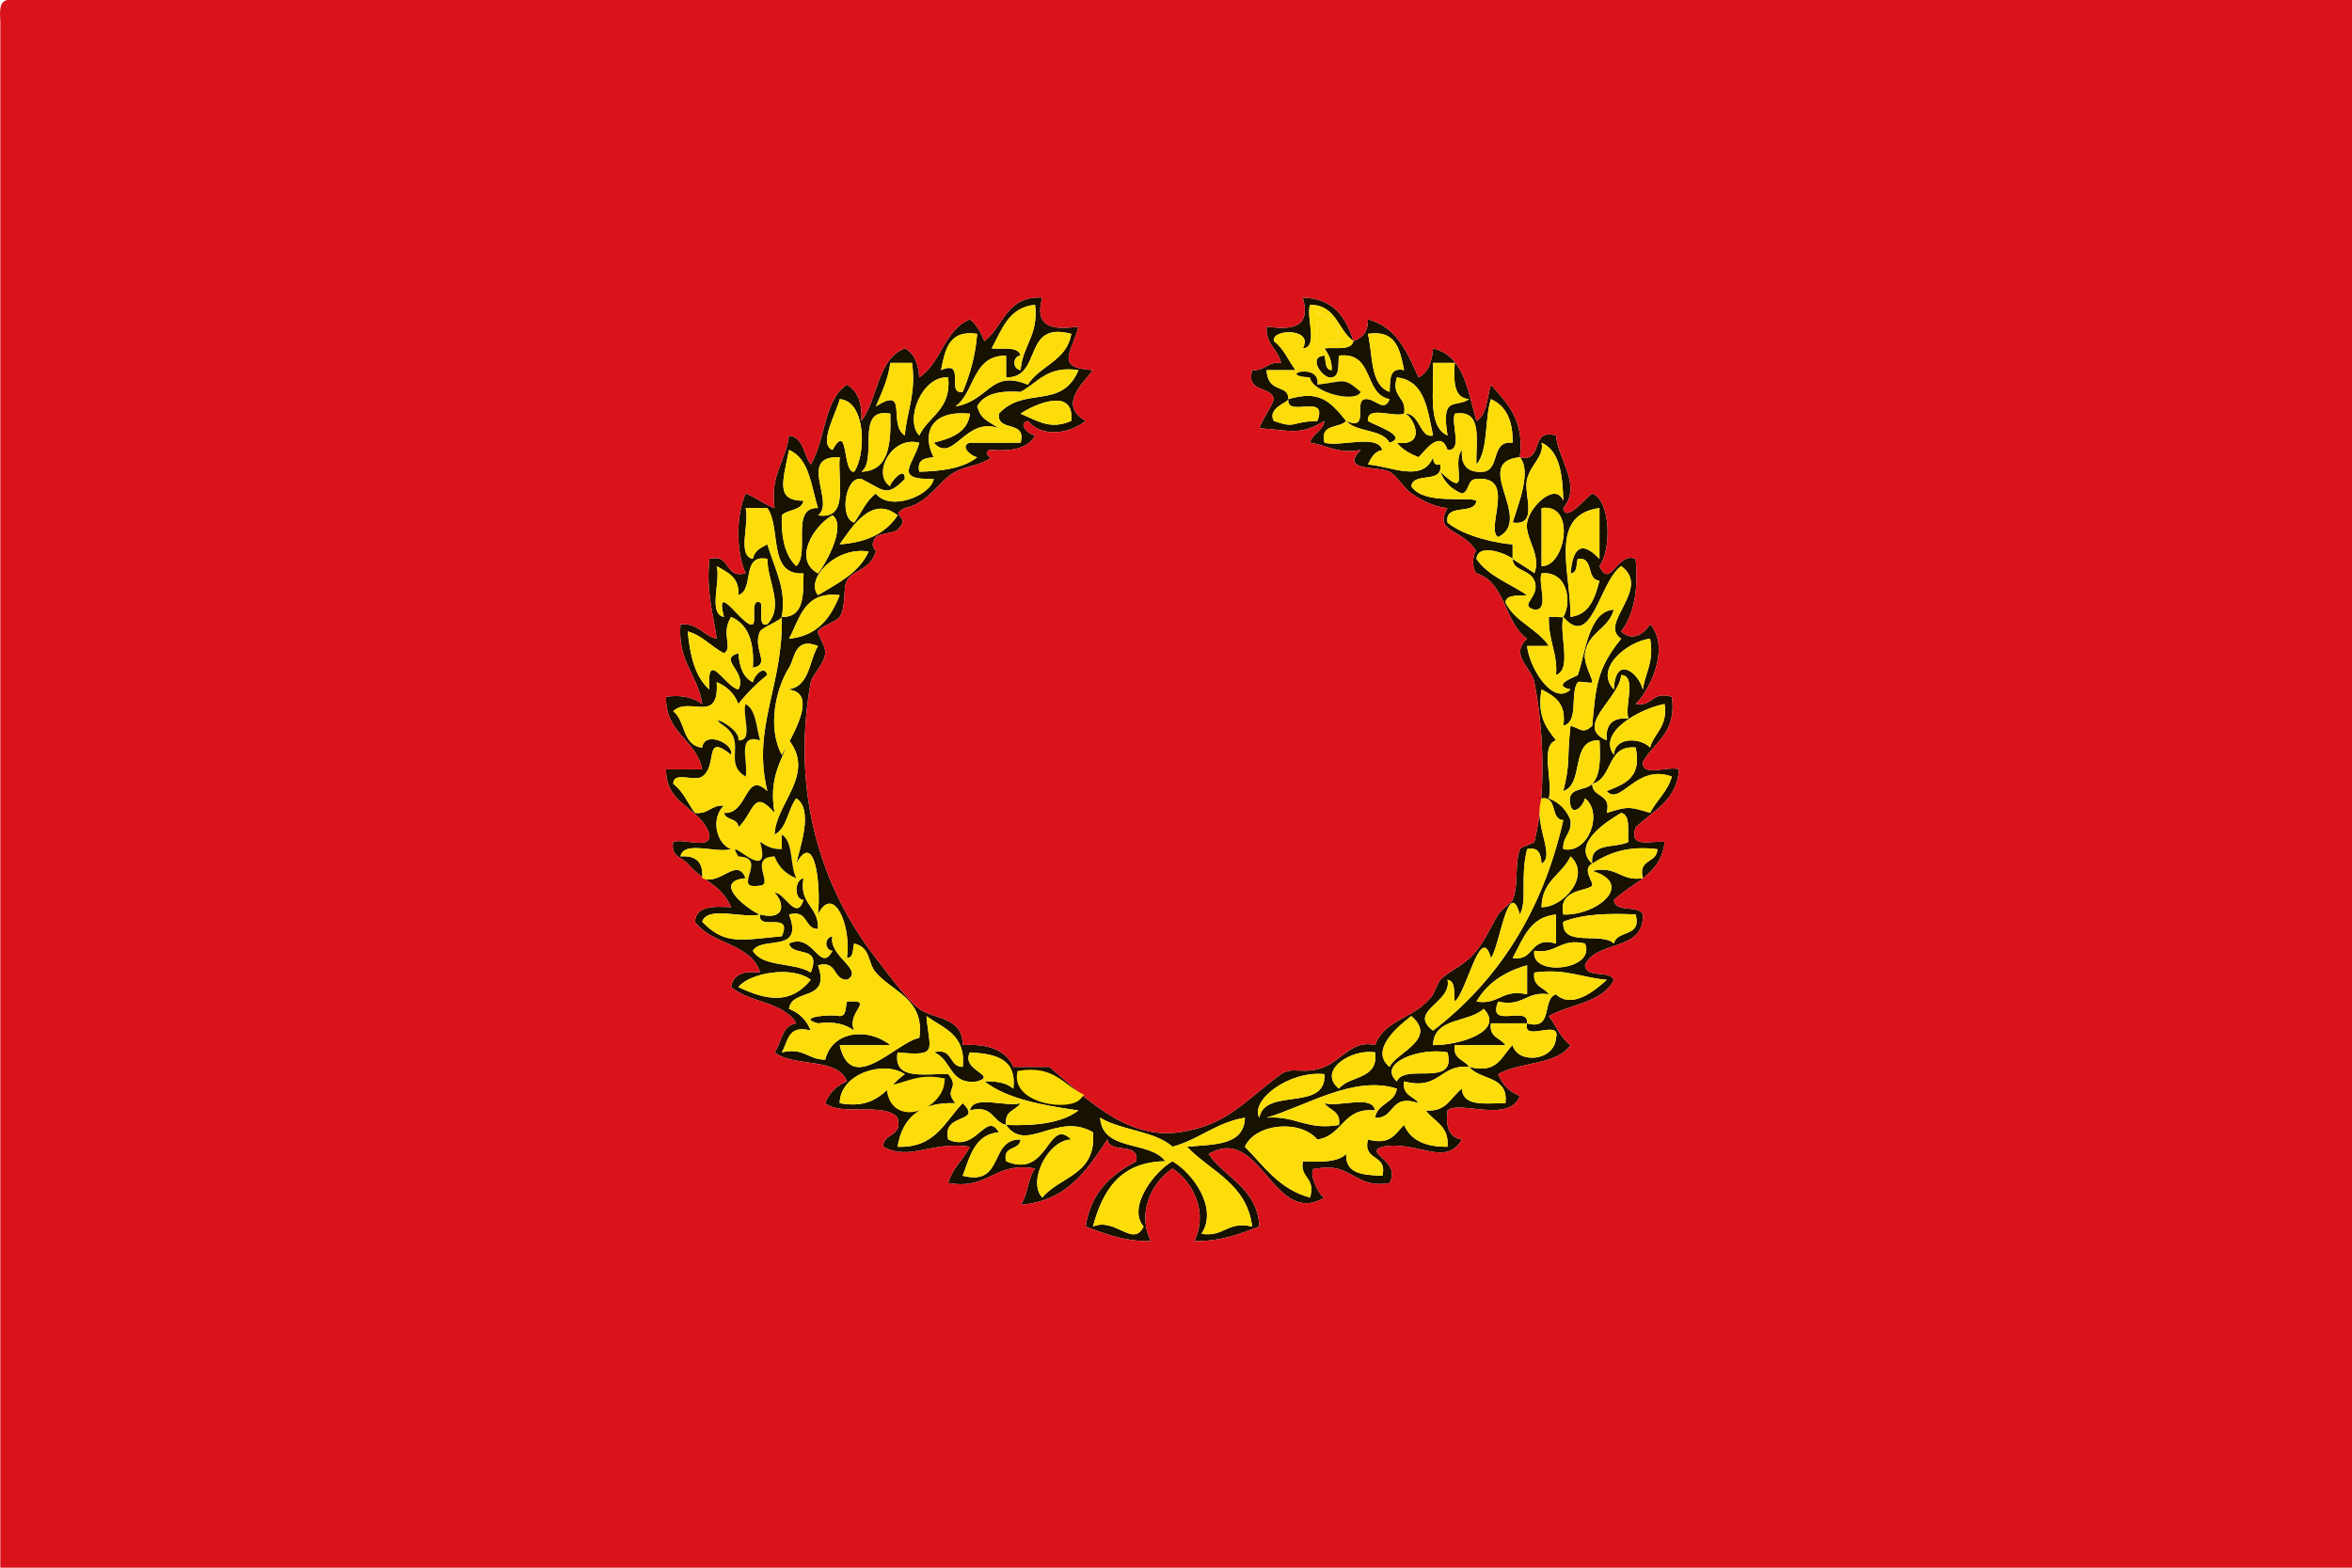
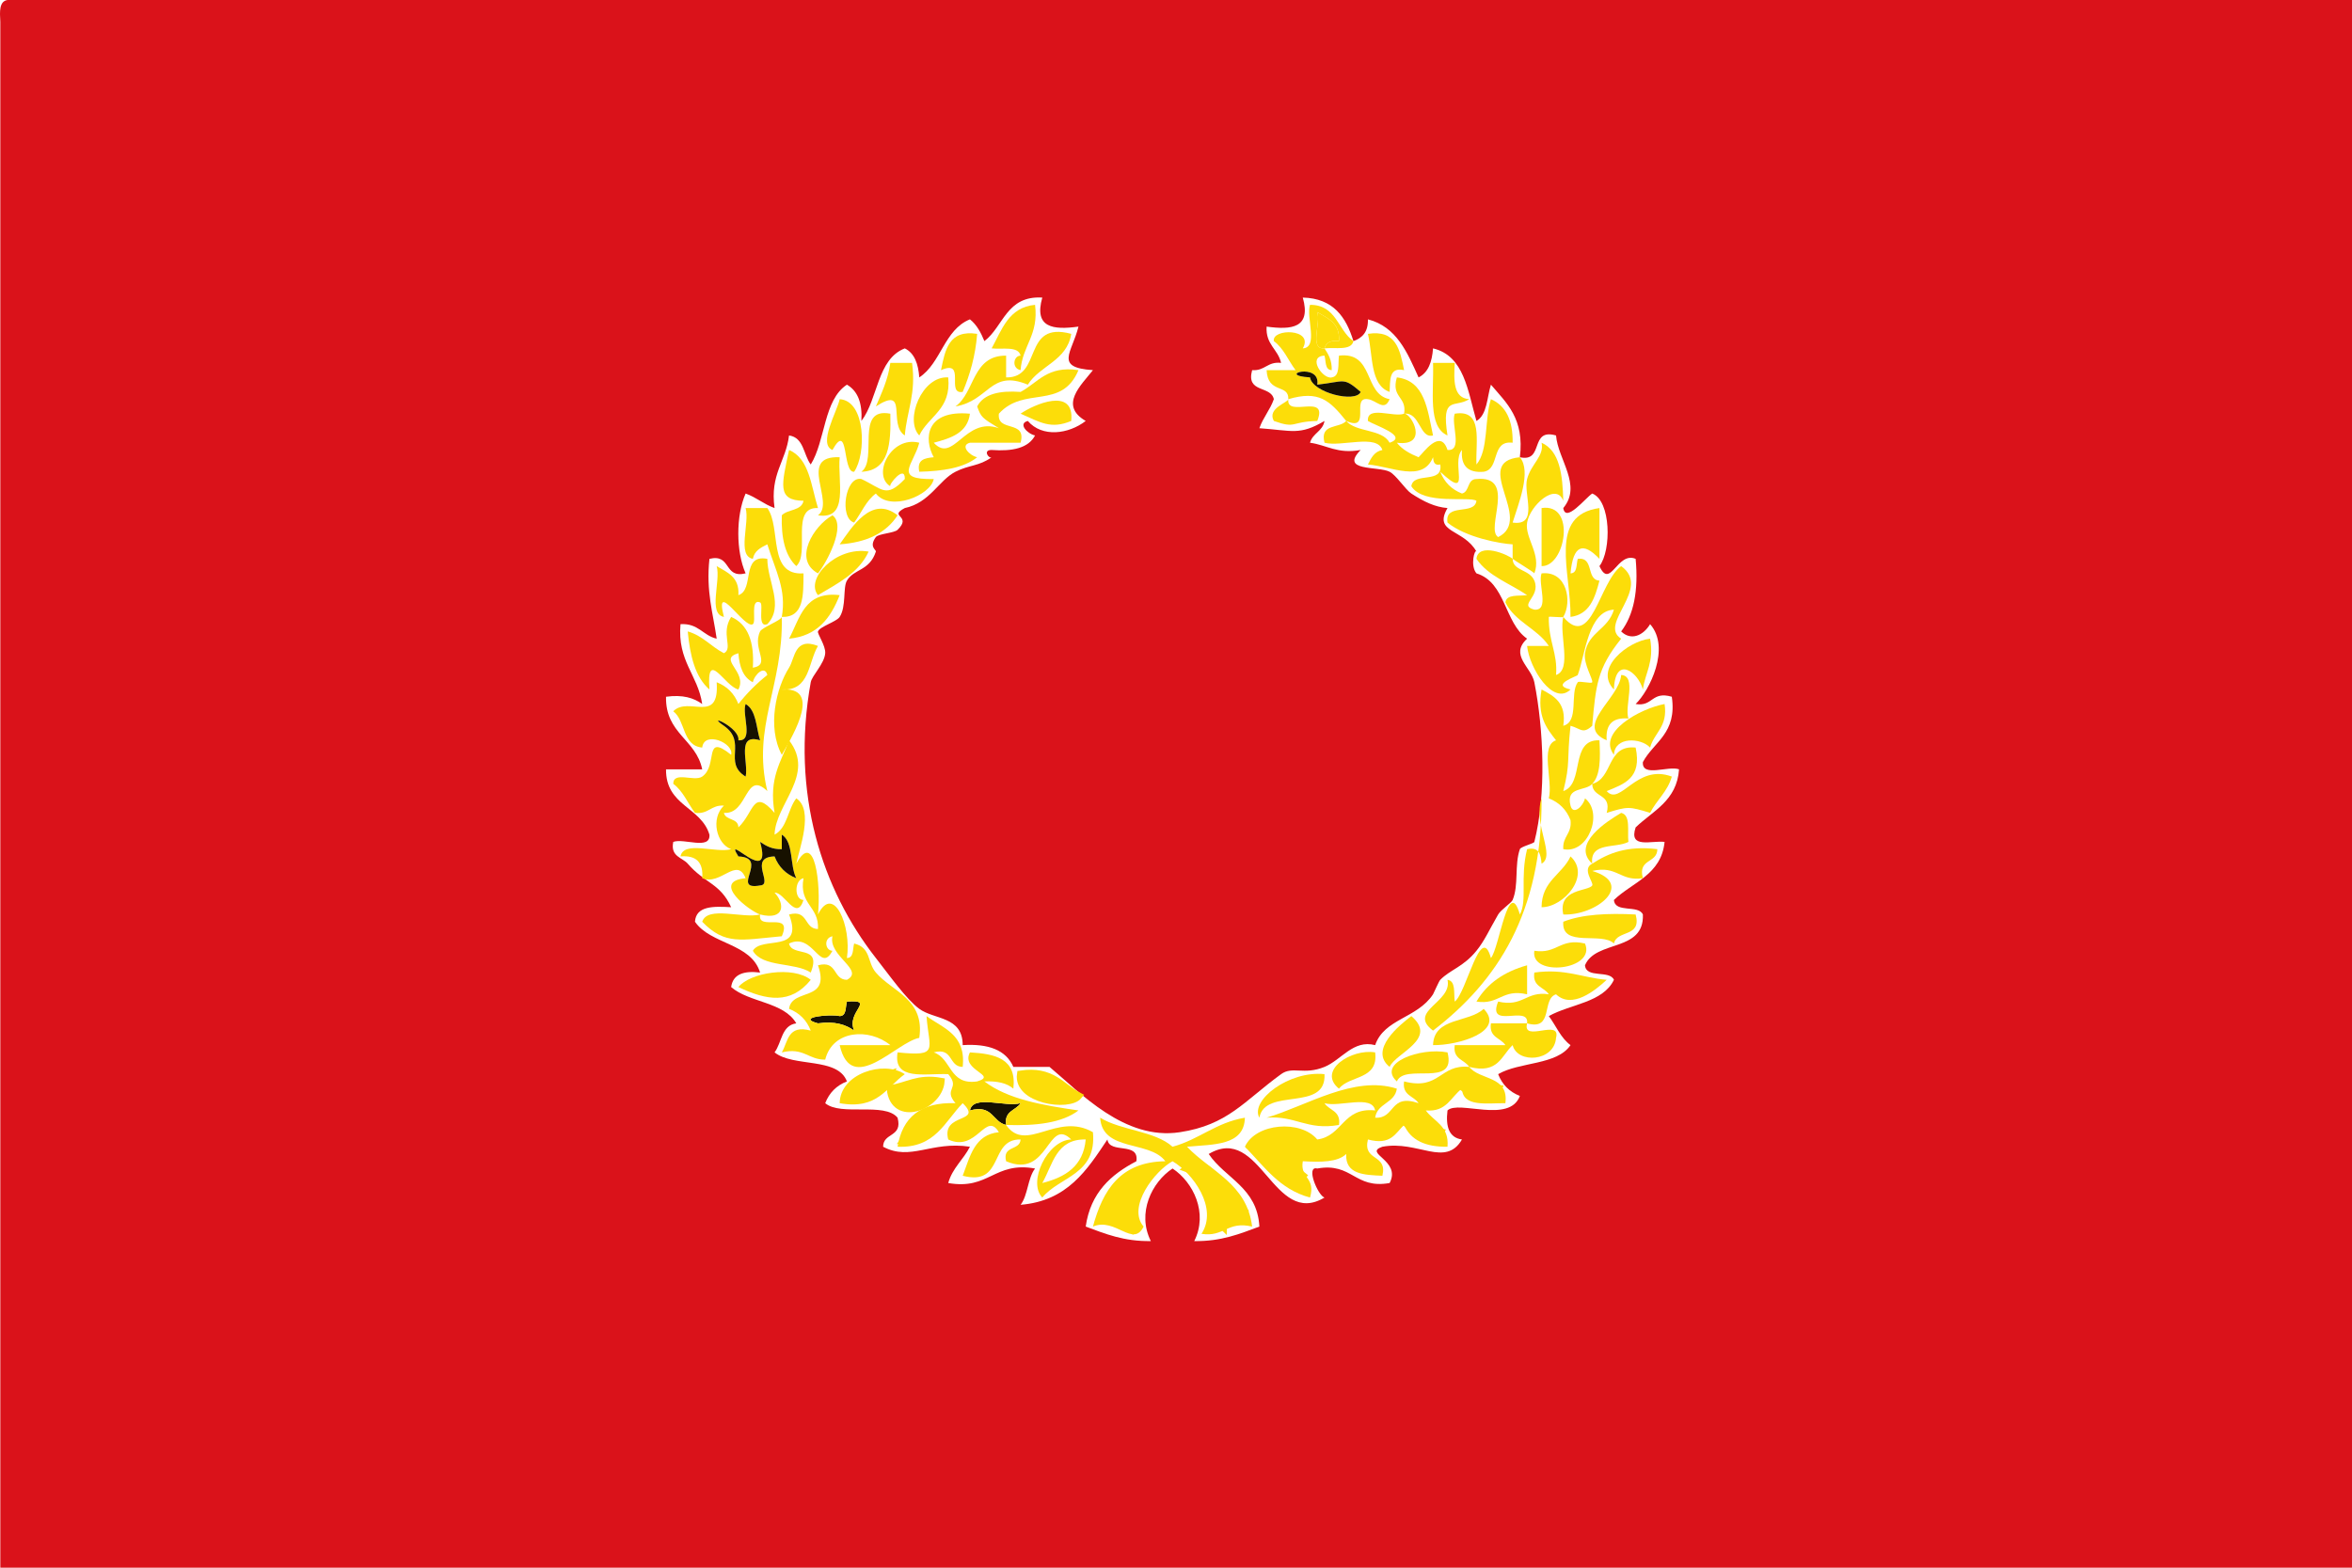
<svg xmlns="http://www.w3.org/2000/svg" xmlns:ns1="http://sodipodi.sourceforge.net/DTD/sodipodi-0.dtd" xmlns:ns2="http://www.inkscape.org/namespaces/inkscape" version="1.0" id="Layer_1" x="0px" y="0px" width="750" height="500" viewBox="0 0 325.044 216" enable-background="new 0 0 325.044 216" xml:space="preserve" ns1:version="0.32" ns2:version="0.46" ns1:docname="Flag_of_Constantí.svg" ns2:output_extension="org.inkscape.output.svg.inkscape">
  <defs id="defs134">
    <ns2:perspective ns1:type="inkscape:persp3d" ns2:vp_x="0 : 108 : 1" ns2:vp_y="0 : 1000 : 0" ns2:vp_z="325.04401 : 108 : 1" ns2:persp3d-origin="162.522 : 72 : 1" id="perspective138" />
  </defs>
  <ns1:namedview ns2:window-height="744" ns2:window-width="1280" ns2:pageshadow="2" ns2:pageopacity="0.0" guidetolerance="10.0" gridtolerance="10.0" objecttolerance="10.0" borderopacity="1.0" bordercolor="#666666" pagecolor="#ffffff" id="base" showgrid="false" ns2:zoom="1.088594" ns2:cx="324.38965" ns2:cy="232.87643" ns2:window-x="-4" ns2:window-y="-4" ns2:current-layer="Layer_1" />
  <path clip-rule="evenodd" d="M 185.044,46.803 C 183.881,46.64 183.265,47.025 183.044,47.807 C 180.875,47.975 182.591,44.248 182.044,42.791 C 183.508,43.663 185.214,44.292 185.044,46.803 z" id="path7" style="fill:#fcdd09;fill-rule:evenodd" />
  <path clip-rule="evenodd" d="M 117.044,138.097 C 121.129,137.794 116.875,139.486 118.044,142.11 C 116.883,141.268 115.363,140.786 113.044,141.106 C 109.868,140.265 114.819,139.783 116.044,140.103 C 117.017,140.076 116.82,138.875 117.044,138.097 z" id="path9" style="fill:#171100;fill-rule:evenodd" />
  <path clip-rule="evenodd" d="M 123.044,148.129 C 122.196,150.288 120.581,151.677 117.044,151.139 C 117.622,148.708 120.82,148.907 123.044,148.129 z" id="path11" style="fill:#fcdd09;fill-rule:evenodd;stroke:#fcdd09" />
  <path clip-rule="evenodd" d="M 201.044,149.132 C 201.89,146.77 205.431,149.967 207.044,150.135 C 205.649,153.049 202.108,149.851 201.044,149.132 z" id="path13" style="fill:#fcdd09;fill-rule:evenodd;stroke:#fcdd09" />
  <path clip-rule="evenodd" d="M 134.044,153.145 C 134.475,150.902 138.972,152.739 141.044,152.142 C 140.394,153.162 138.745,153.179 139.044,155.151 C 137.137,154.724 137.234,152.285 134.044,153.145 z" id="path15" style="fill:#171100;fill-rule:evenodd" />
  <path clip-rule="evenodd" d="M 131.044,153.145 C 129.977,155.419 128.011,156.791 125.044,157.158 C 126.49,155.264 127.278,152.711 131.044,153.145 z" id="path17" style="fill:#fcdd09;fill-rule:evenodd;stroke:#fcdd09" />
  <path clip-rule="evenodd" d="M 193.044,154.148 C 195.127,150.85 197.262,155.842 199.044,156.155 C 197.538,158.875 194.729,154.558 193.044,154.148 z" id="path19" style="fill:#fcdd09;fill-rule:evenodd;stroke:#fcdd09" />
-   <path clip-rule="evenodd" d="M 150.044,157.158 C 149.716,160.842 147.243,162.373 144.044,163.177 C 145.501,160.627 145.947,157.061 150.044,157.158 z" id="path21" style="fill:#fcdd09;fill-rule:evenodd;stroke:#fcdd09" />
  <path clip-rule="evenodd" d="M 173.044,158.161 C 176.025,154.913 178.3,160.857 180.044,162.174 C 177.289,165.196 175.162,159.103 173.044,158.161 z" id="path23" style="fill:#fcdd09;fill-rule:evenodd;stroke:#fcdd09" />
  <path clip-rule="evenodd" d="M 164.044,161.171 C 167.058,158.867 169.724,165.467 172.044,167.19 C 171.817,168.635 169.06,167.54 169.044,169.197 C 166.839,167.062 167.232,162.319 164.044,161.171 z" id="path25" style="fill:#fcdd09;fill-rule:evenodd;stroke:#fcdd09" />
  <path clip-rule="evenodd" d="M 159.044,161.171 C 158.192,163.995 155.814,165.287 156.044,169.197 C 155.154,168.418 153.786,168.118 152.044,168.193 C 153.665,165.138 155.123,161.919 159.044,161.171 z" id="path27" style="fill:#fcdd09;fill-rule:evenodd;stroke:#fcdd09" />
-   <path clip-rule="evenodd" d="M 144.044,40.784 C 142.857,44.985 145.566,45.277 149.044,44.797 C 148.141,48.447 145.662,50.453 151.044,50.816 C 149.404,52.898 146.325,55.676 150.044,57.839 C 147.664,59.675 144.019,60.149 142.044,57.839 C 140.643,58.194 141.958,59.606 143.044,59.845 C 142.124,61.598 139.918,62.059 137.044,61.852 C 135.759,61.833 136.676,63.12 137.044,62.855 C 135.279,64.125 133.952,63.888 132.044,64.861 C 129.735,66.039 128.509,69.148 125.044,69.878 C 122.682,71.111 126.119,70.865 124.044,72.887 C 123.575,73.345 121.391,73.419 121.044,73.89 C 120.042,75.254 121.125,75.65 121.044,75.897 C 120.164,78.594 118.023,78.258 117.044,79.91 C 116.47,80.878 116.976,83.487 116.044,84.926 C 115.613,85.591 113.284,86.267 113.044,86.932 C 112.927,87.254 114.12,88.899 114.044,89.942 C 113.939,91.393 112.21,93.034 112.044,93.955 C 109.27,109.359 113.59,122.555 121.044,132.077 C 122.962,134.528 125.253,137.781 127.044,139.1 C 129.098,140.614 133.044,140.109 133.044,144.116 C 136.602,143.89 139.036,144.793 140.044,147.126 C 141.711,147.126 143.377,147.126 145.044,147.126 C 149.294,150.675 155.381,157.319 163.044,156.155 C 169.696,155.142 171.865,151.904 177.044,148.129 C 178.631,146.972 180.173,148.298 183.044,147.126 C 185.397,146.165 186.995,143.33 190.044,144.116 C 191.315,140.435 195.826,140.447 198.044,137.093 C 198.131,136.962 198.854,135.281 199.044,135.087 C 200.433,133.674 202.218,133.319 204.044,131.074 C 205.152,129.712 205.782,128.244 207.044,126.058 C 207.427,125.396 208.87,124.467 209.044,124.052 C 209.911,121.983 209.278,119.242 210.044,117.029 C 210.165,116.68 211.987,116.251 212.044,116.026 C 213.709,109.463 213.343,100.53 212.044,93.955 C 211.631,91.863 208.569,90.214 211.044,87.936 C 207.887,85.753 208.124,80.164 204.044,78.907 C 203.141,77.818 203.811,75.48 204.044,75.897 C 202.265,72.716 198.023,73.366 200.044,69.878 C 198.329,69.747 196.797,69.013 195.044,67.871 C 194.247,67.352 192.942,65.314 192.044,64.861 C 190.444,64.056 185.087,64.853 188.044,61.852 C 184.798,62.434 183.392,61.169 181.044,60.849 C 181.398,59.531 182.805,59.27 183.044,57.839 C 179.595,59.872 178.615,59.165 174.044,58.842 C 174.565,57.358 175.523,56.313 176.044,54.829 C 175.638,52.896 172.167,54.037 173.044,50.816 C 174.838,50.944 175.153,49.588 177.044,49.813 C 176.615,47.903 174.89,47.293 175.044,44.797 C 178.523,45.277 181.231,44.985 180.044,40.784 C 184.273,40.888 186.019,43.485 187.044,46.803 C 188.274,46.365 189.098,45.519 189.044,43.794 C 193.023,44.818 194.483,48.369 196.044,51.82 C 197.386,51.159 197.906,49.675 198.044,47.807 C 202.356,48.831 202.843,53.694 204.044,57.839 C 205.53,56.989 205.491,54.609 206.044,52.823 C 208.19,55.352 210.704,57.511 210.044,62.855 C 213.461,63.607 211.315,58.779 215.044,59.845 C 215.309,63.187 218.674,66.737 216.044,69.878 C 216.363,72.008 219.139,68.445 220.044,67.871 C 222.649,68.864 222.718,75.722 221.044,77.903 C 222.544,81.219 223.489,75.819 226.044,76.9 C 226.457,81.327 225.773,84.654 224.044,86.932 C 225.376,88.238 227.063,87.549 228.044,85.929 C 230.922,89.209 227.942,95.147 226.044,96.965 C 228.453,97.375 228.218,95.133 231.044,95.961 C 231.781,101.049 228.565,102.168 227.044,104.99 C 226.875,107.165 230.591,105.445 232.044,105.994 C 231.735,110.366 228.423,111.724 226.044,114.019 C 225.036,117.037 228.272,115.797 230.044,116.026 C 229.593,120.589 225.593,121.593 223.044,124.052 C 223.194,125.908 226.431,124.667 227.044,126.058 C 227.254,131.285 220.517,129.542 219.044,133.081 C 219.194,134.937 222.431,133.696 223.044,135.087 C 221.529,138.249 217.042,138.429 214.044,140.103 C 215.046,141.439 215.692,143.132 217.044,144.116 C 215.161,146.909 209.99,146.403 207.044,148.129 C 207.604,149.574 208.604,150.577 210.044,151.139 C 208.617,155.004 201.565,151.678 200.044,153.145 C 199.765,155.431 200.285,156.916 202.044,157.158 C 199.757,161.074 195.959,157.239 191.044,158.161 C 188.325,159.078 193.708,160.026 192.044,163.177 C 187.181,164.043 186.907,160.305 182.044,161.171 C 180.388,160.741 182.133,164.912 183.044,165.184 C 175.958,169.426 174.205,154.903 167.044,159.164 C 169.332,162.553 173.758,163.798 174.044,169.197 C 171.369,170.191 168.771,171.264 165.044,171.203 C 166.991,167.321 164.921,163.068 162.044,161.171 C 159.167,163.068 157.097,167.321 159.044,171.203 C 155.317,171.264 152.719,170.191 150.044,169.197 C 150.71,164.514 153.537,161.999 157.044,160.168 C 157.472,157.397 153.316,159.227 153.044,157.158 C 150.236,161.363 147.519,165.66 141.044,166.187 C 142.064,164.87 142.024,162.488 143.044,161.171 C 137.381,160.172 136.707,164.176 131.044,163.177 C 131.63,161.09 133.146,159.935 134.044,158.161 C 128.67,157.341 125.851,160.195 122.044,158.161 C 122.057,156.168 124.773,156.886 124.044,154.148 C 122.232,151.953 116.214,153.978 114.044,152.142 C 114.604,150.697 115.604,149.694 117.044,149.132 C 115.763,145.735 109.629,147.207 107.044,145.119 C 108.048,143.786 107.99,141.386 110.044,141.106 C 108.344,138.13 103.55,138.258 101.044,136.09 C 101.285,134.326 102.765,133.804 105.044,134.084 C 103.791,129.991 98.22,130.228 96.044,127.061 C 96.191,124.867 98.564,124.907 101.044,125.055 C 99.537,121.732 97.396,121.765 95.044,119.035 C 94.302,118.175 92.621,118.072 93.044,116.026 C 94.497,115.477 98.212,117.199 98.044,115.023 C 96.886,111.168 91.993,111.061 92.044,105.994 C 93.711,105.994 95.377,105.994 97.044,105.994 C 96.196,101.828 91.943,101.079 92.044,95.961 C 94.363,95.641 95.883,96.123 97.044,96.965 C 96.433,92.896 93.595,91.062 94.044,85.929 C 96.532,85.775 97.14,87.505 99.044,87.936 C 98.551,84.417 97.553,81.406 98.044,76.9 C 101.122,76.153 99.966,79.654 103.044,78.907 C 101.697,75.878 101.697,70.9 103.044,67.871 C 104.523,68.394 105.565,69.355 107.044,69.878 C 106.38,65.199 108.62,63.433 109.044,59.845 C 111.098,60.125 111.04,62.525 112.044,63.858 C 114.088,60.559 113.813,54.932 117.044,52.823 C 118.527,53.676 119.194,55.348 119.044,57.839 C 121.361,54.812 121.194,49.294 125.044,47.807 C 126.386,48.467 126.906,49.952 127.044,51.82 C 130.067,49.836 130.476,45.23 134.044,43.794 C 134.978,44.529 135.559,45.618 136.044,46.803 C 138.693,44.779 139.084,40.49 144.044,40.784 z M 139.044,51.82 C 139.044,50.816 139.044,49.813 139.044,48.81 C 134.339,48.772 134.763,53.878 132.044,55.832 C 136.717,55.052 136.861,50.666 142.044,52.823 C 143.713,50.149 147.449,49.551 148.044,45.8 C 141.202,43.952 144.144,51.92 139.044,51.82 z M 137.044,47.807 C 138.54,47.977 140.734,47.449 141.044,48.81 C 140.035,48.822 139.786,50.569 141.044,50.816 C 141.297,47.391 143.572,45.996 143.044,41.787 C 139.386,42.13 138.468,45.222 137.044,47.807 z M 130.044,50.816 C 133.599,49.256 130.648,54.223 133.044,53.826 C 134.03,51.471 134.798,48.897 135.044,45.8 C 131.103,45.19 130.615,48.044 130.044,50.816 z M 141.044,53.826 C 138.17,53.618 135.964,54.08 135.044,55.832 C 135.589,57.32 135.662,57.393 138.044,58.842 C 133.331,57.181 131.773,63.843 129.044,60.849 C 131.419,60.222 133.699,59.499 134.044,56.836 C 127.909,56.268 127.641,60.332 129.044,62.855 C 127.824,62.968 126.676,63.155 127.044,64.861 C 130.293,64.777 133.195,64.344 135.044,62.855 C 133.958,62.615 132.643,61.204 134.044,60.849 C 136.377,60.849 138.711,60.849 141.044,60.849 C 141.924,57.625 137.748,59.474 138.044,56.836 C 141.54,52.962 146.703,56.375 149.044,50.816 C 144.726,50.163 143.438,52.55 141.044,53.826 z M 127.044,59.845 C 128.336,57.129 131.489,56.279 131.044,51.82 C 127.408,51.566 124.98,57.708 127.044,59.845 z M 121.044,55.832 C 125.649,52.869 122.639,58.294 125.044,59.845 C 125.325,56.448 126.635,54.084 126.044,49.813 C 125.044,49.813 124.044,49.813 123.044,49.813 C 122.715,52.158 121.842,53.957 121.044,55.832 z M 123.044,66.868 C 122.744,66.688 125.099,63.77 125.044,65.865 C 122.43,68.587 121.979,67.236 119.044,65.865 C 116.793,65.394 115.96,71.309 118.044,71.884 C 119.045,70.548 119.692,68.856 121.044,67.871 C 122.994,70.406 128.599,68.16 129.044,65.865 C 123.307,65.977 126.26,63.901 127.044,60.849 C 123.1,59.834 120.481,65.34 123.044,66.868 z M 119.044,64.861 C 122.906,64.723 123.14,60.945 123.044,56.836 C 118.084,55.874 121.365,63.177 119.044,64.861 z M 115.044,61.852 C 117.336,57.742 116.377,65.051 118.044,64.861 C 119.728,62.44 119.674,55.057 116.044,54.829 C 115.677,56.563 113.021,61.031 115.044,61.852 z M 116.044,74.894 C 119.79,74.639 122.474,73.319 124.044,70.881 C 120.448,68.006 117.65,72.635 116.044,74.894 z M 113.044,81.916 C 115.757,80.29 118.679,78.874 120.044,75.897 C 115.557,75.117 111.214,79.687 113.044,81.916 z M 113.044,78.907 C 114.266,77.39 117.005,72.269 115.044,70.881 C 112.472,72.308 109.53,77.003 113.044,78.907 z M 113.044,70.881 C 117.379,71.551 115.736,66.225 116.044,62.855 C 110.112,62.601 115.499,69.144 113.044,70.881 z M 111.044,68.874 C 110.783,70.285 108.851,70.018 108.044,70.881 C 107.944,73.991 108.497,76.446 110.044,77.903 C 111.978,76.166 109.186,69.686 113.044,69.878 C 112.086,66.826 111.865,63.035 109.044,61.852 C 108.044,66.632 107.328,68.825 111.044,68.874 z M 104.044,76.9 C 104.255,75.774 105.154,75.338 106.044,74.894 C 107.228,78.684 108.7,81.118 108.044,84.926 C 107.96,85.416 105.309,86.374 105.044,86.932 C 103.887,89.37 106.641,91.498 104.044,91.948 C 104.269,88.379 103.37,85.937 101.044,84.926 C 99.55,87.266 101.381,89.249 100.044,89.942 C 98.276,89.041 97.125,87.52 95.044,86.932 C 95.361,90.293 96.074,93.257 98.044,94.958 C 97.611,89.135 100.157,94.54 102.044,94.958 C 103.345,92.467 99.11,90.795 102.044,89.942 C 102.182,91.81 102.702,93.295 104.044,93.955 C 104.283,92.865 105.69,91.546 106.044,92.952 C 104.554,94.132 103.221,95.47 102.044,96.965 C 101.484,95.52 100.484,94.517 99.044,93.955 C 99.449,99.855 95.151,95.818 93.044,97.968 C 94.762,99.254 94.283,102.744 97.044,102.984 C 97.316,100.62 101.472,102.371 101.044,103.987 C 97.162,100.861 99.282,105.442 97.044,106.997 C 95.953,107.754 93.047,106.194 93.044,108 C 94.396,108.985 95.043,110.677 96.044,112.013 C 97.935,112.239 98.25,110.882 100.044,111.01 C 98.179,112.787 99.012,116.298 101.044,117.029 C 98.972,117.626 94.475,115.789 94.044,118.032 C 96.226,117.85 97.226,118.853 97.044,121.042 C 99.605,122.129 101.811,117.994 103.044,121.042 C 98.142,121.503 103.635,125.597 105.044,126.058 C 102.653,126.669 97.789,124.799 97.044,127.061 C 100.219,130.335 102.404,129.576 108.044,129.068 C 109.599,125.501 104.648,128.462 105.044,126.058 C 108.514,126.933 108.475,124.514 107.044,123.048 C 108.376,122.899 110.062,127.126 111.044,124.052 C 109.733,124.035 109.77,121.27 111.044,121.042 C 110.386,124.712 113.208,124.89 113.044,128.064 C 111.057,128.051 111.773,125.327 109.044,126.058 C 111.157,131.522 105.281,128.971 104.044,131.074 C 105.384,133.408 109.832,132.624 112.044,134.084 C 113.624,130.158 109.448,132.007 109.044,130.071 C 112.424,128.468 113.311,134.329 115.044,131.074 C 114.035,131.062 113.786,129.315 115.044,129.068 C 114.422,131.793 119.566,133.767 117.044,135.087 C 115.057,135.074 115.773,132.349 113.044,133.081 C 114.848,138.234 109.44,136.153 109.044,139.1 C 110.484,139.662 111.484,140.665 112.044,142.11 C 108.838,141.235 108.917,143.654 108.044,145.119 C 111.1,144.394 111.688,146.145 114.044,146.122 C 115.07,141.987 120.146,141.735 123.044,144.116 C 120.711,144.116 118.377,144.116 116.044,144.116 C 117.673,151.222 123.877,143.702 127.044,143.113 C 127.847,137.762 123.312,136.736 121.044,134.084 C 119.815,132.645 120.416,130.66 118.044,130.071 C 117.82,130.849 118.017,132.05 117.044,132.077 C 117.705,127.655 115.19,121.742 113.044,126.058 C 113.471,121.871 112.602,114.305 110.044,119.035 C 110.452,117.025 112.521,111.595 110.044,110.006 C 108.873,111.507 108.801,114.11 107.044,115.023 C 107.161,110.759 112.737,106.734 109.044,101.981 C 107.972,104.918 106.206,107.159 107.044,112.013 C 104.023,108.539 104.253,111.916 102.044,114.019 C 102.032,112.694 100.291,113.102 100.044,112.013 C 103.415,112.261 102.944,106.013 106.044,109.003 C 103.889,100.075 108.255,94.577 108.044,84.926 C 111.137,85.019 111.024,81.896 111.044,78.907 C 106.04,79.245 108.005,72.592 106.044,69.878 C 105.044,69.878 104.044,69.878 103.044,69.878 C 103.639,71.956 101.808,76.468 104.044,76.9 z M 99.044,77.903 C 99.639,79.982 97.808,84.494 100.044,84.926 C 98.658,79.5 102.932,86.694 104.044,85.929 C 104.562,85.573 103.635,82.35 105.044,82.919 C 105.586,83.139 104.576,86.504 106.044,85.929 C 108.409,83.438 106.053,80.024 106.044,76.9 C 102.342,76.196 104.319,81.189 102.044,81.916 C 102.213,79.405 100.508,78.776 99.044,77.903 z M 102.044,136.09 C 105.936,137.931 109.278,138.537 112.044,135.087 C 109.592,133.13 103.64,134.084 102.044,136.09 z M 116.044,152.142 C 121.322,153.089 122.497,149.921 125.044,148.129 C 122.124,146.181 116.096,148.051 116.044,152.142 z M 123.044,150.135 C 123.498,154.992 129.769,152.637 130.044,149.132 C 126.797,148.55 125.392,149.815 123.044,150.135 z M 128.044,140.103 C 128.384,144.788 129.866,145.711 124.044,145.119 C 123.392,149.117 127.846,147.992 131.044,148.129 C 132.789,150.174 130.299,150.096 132.044,152.142 C 127.194,151.958 124.703,154.14 124.044,158.161 C 129.265,158.383 130.562,154.668 133.044,152.142 C 135.956,154.971 130.052,153.393 131.044,157.158 C 134.981,159.007 136.237,153.132 138.044,156.155 C 134.688,156.467 134.056,159.51 133.044,162.174 C 138.869,163.671 136.621,157.068 141.044,157.158 C 140.954,158.739 138.494,157.943 139.044,160.168 C 144.955,162.704 144.761,153.931 148.044,157.158 C 144.758,157.255 141.981,163.047 144.044,165.184 C 146.456,162.253 151.591,162.054 151.044,156.155 C 146.067,153.277 141.806,159.14 139.044,155.151 C 143.183,155.291 146.769,154.876 149.044,153.145 C 144.091,152.429 139.254,151.596 136.044,149.132 C 137.786,149.057 139.154,149.357 140.044,150.135 C 140.544,145.955 137.51,145.32 134.044,145.119 C 132.724,147.63 137.998,148.26 135.044,149.132 C 131.148,149.697 131.539,145.96 129.044,145.119 C 131.773,144.388 131.057,147.113 133.044,147.126 C 133.528,142.627 130.35,141.803 128.044,140.103 z M 162.044,158.161 C 159.578,155.953 154.932,155.932 152.044,154.148 C 152.315,158.892 158.936,157.266 161.044,160.168 C 154.791,160.248 152.398,164.202 151.044,169.197 C 154.144,167.875 156.591,172.17 158.044,169.197 C 155.712,166.465 159.635,161.473 162.044,160.168 C 164.829,161.801 168.381,166.612 166.044,170.2 C 169.2,170.69 169.575,168.392 173.044,169.197 C 172.311,163.243 167.295,161.588 164.044,158.161 C 167.701,157.817 171.94,158.057 172.044,154.148 C 168.043,154.816 165.717,157.164 162.044,158.161 z M 141.044,148.129 C 140.522,151.72 147.691,152.753 149.044,151.139 C 146.649,149.862 145.362,147.476 141.044,148.129 z M 174.044,154.148 C 174.798,149.889 183.321,153.423 183.044,148.129 C 178.151,147.602 172.717,151.768 174.044,154.148 z M 212.044,134.084 C 211.745,136.056 213.395,136.073 214.044,137.093 C 210.888,136.603 210.513,138.901 207.044,138.097 C 205.442,142.045 211.362,138.446 211.044,141.106 C 209.377,141.106 207.711,141.106 206.044,141.106 C 205.745,143.079 207.395,143.096 208.044,144.116 C 205.711,144.116 203.377,144.116 201.044,144.116 C 200.745,146.088 202.395,146.105 203.044,147.126 C 198.957,146.704 199.002,150.428 194.044,149.132 C 193.745,151.104 195.395,151.121 196.044,152.142 C 191.995,150.755 192.881,154.32 190.044,154.148 C 190.338,152.103 192.75,152.181 193.044,150.135 C 187.114,148.237 180.583,152.51 175.044,154.148 C 179.042,153.815 180.595,155.936 185.044,155.151 C 185.343,153.179 183.693,153.162 183.044,152.142 C 185.115,152.739 189.613,150.902 190.044,153.145 C 185.56,152.659 185.579,156.691 182.044,157.158 C 179.754,154.396 173.528,154.883 172.044,158.161 C 174.693,160.855 176.827,164.063 181.044,165.184 C 181.87,162.349 179.635,162.584 180.044,160.168 C 182.509,160.3 184.862,160.319 186.044,159.164 C 185.898,161.985 188.493,162.058 191.044,162.174 C 191.789,159.086 188.299,160.246 189.044,157.158 C 192.232,158.015 192.84,156.284 194.044,155.151 C 194.952,157.25 196.995,158.21 200.044,158.161 C 200.295,155.235 198.161,154.7 197.044,153.145 C 199.961,153.397 200.494,151.256 202.044,150.135 C 202.155,152.699 205.393,152.126 208.044,152.142 C 208.531,148.309 204.507,149.002 203.044,147.126 C 207.07,148.155 207.486,145.563 209.044,144.116 C 209.703,146.736 214.806,146.401 215.044,143.113 C 215.76,140.388 210.328,143.831 211.044,141.106 C 214.764,142.163 213.005,137.723 215.044,137.093 C 217.232,139.169 220.427,136.599 222.044,135.087 C 218.658,134.805 216.302,133.491 212.044,134.084 z M 209.044,132.077 C 212.193,132.562 211.308,128.998 215.044,130.071 C 215.044,128.734 215.044,127.395 215.044,126.058 C 211.387,126.402 210.468,129.493 209.044,132.077 z M 212.044,131.074 C 211.435,134.76 220.637,133.759 219.044,130.071 C 215.575,129.266 215.2,131.565 212.044,131.074 z M 204.044,138.097 C 207.2,138.587 207.575,136.289 211.044,137.093 C 211.044,135.756 211.044,134.418 211.044,133.081 C 207.911,133.95 205.521,135.567 204.044,138.097 z M 213.044,119.035 C 212.931,117.812 212.745,116.661 211.044,117.029 C 210.045,121.024 211.102,124.095 210.044,126.058 C 208.463,120.589 207.217,130.673 206.044,132.077 C 204.648,127.036 202.676,136.884 201.044,138.097 C 200.888,136.916 201.216,135.249 200.044,135.087 C 200.75,138.215 194.453,139.404 198.044,142.11 C 206.92,135.297 213.144,125.824 216.044,113.016 C 214.155,112.905 215.35,109.699 213.044,110.006 C 211.826,113.648 215.043,117.927 213.044,119.035 z M 217.044,118.032 C 215.887,120.549 213.06,121.392 213.044,125.055 C 216.109,125.063 219.915,120.655 217.044,118.032 z M 227.044,121.042 C 226.315,118.304 229.031,119.022 229.044,117.029 C 224.866,116.516 222.269,117.589 220.044,119.035 C 218.559,119.764 220.291,121.658 220.044,122.045 C 219.508,122.885 215.274,122.446 216.044,126.058 C 220.619,126.254 226.055,121.841 220.044,120.039 C 223.513,119.234 223.888,121.532 227.044,121.042 z M 216.044,127.061 C 215.742,130.708 221.375,128.401 223.044,130.071 C 223.45,128.138 226.921,129.278 226.044,126.058 C 222.181,125.861 218.675,126.023 216.044,127.061 z M 181.044,41.787 C 180.469,43.551 182.253,47.681 180.044,47.807 C 181.646,45.013 175.726,45.033 176.044,46.803 C 177.396,47.789 178.043,49.48 179.044,50.816 C 177.711,50.816 176.377,50.816 175.044,50.816 C 175.196,54.156 178.136,52.666 178.044,54.829 C 178.024,55.293 175.065,56.083 176.044,57.839 C 179.193,58.964 178.308,57.929 182.044,57.839 C 183.646,53.89 177.726,57.49 178.044,54.829 C 182.265,53.58 183.754,54.997 186.044,57.839 C 185.111,58.909 182.356,58.151 183.044,60.849 C 185.435,61.46 190.299,59.59 191.044,61.852 C 189.922,62.063 189.487,62.965 189.044,63.858 C 192.325,64.127 196.603,66.407 198.044,62.855 C 198.101,63.467 198.193,64.043 199.044,63.858 C 199.472,66.629 195.315,64.799 195.044,66.868 C 196.766,69.521 203.032,68.212 204.044,68.874 C 203.773,70.943 199.616,69.113 200.044,71.884 C 202.55,73.942 207.344,74.813 209.044,74.894 C 209.044,75.563 209.044,76.231 209.044,76.9 C 208.438,76.322 204.301,74.553 204.044,76.9 C 205.663,79.289 208.661,80.294 211.044,81.916 C 209.867,82.074 208.205,81.744 208.044,82.919 C 209.357,85.615 212.452,86.522 214.044,88.939 C 213.044,88.939 212.044,88.939 211.044,88.939 C 211.353,92.023 214.665,97.278 217.044,94.958 C 214.159,94.307 217.974,93.14 218.044,92.952 C 219.083,90.158 219.486,84.077 223.044,83.923 C 222.189,86.738 219.523,86.97 219.044,89.942 C 218.81,91.399 220.182,93.561 220.044,93.955 C 219.959,94.199 218.209,93.727 218.044,93.955 C 216.911,95.518 218.269,99.402 216.044,99.974 C 216.519,96.823 214.797,95.875 213.044,94.958 C 212.395,98.619 213.718,100.301 215.044,101.981 C 212.789,102.728 214.653,107.608 214.044,110.006 C 215.484,110.568 216.484,111.571 217.044,113.016 C 217.269,114.913 215.917,115.229 216.044,117.029 C 219.482,117.735 221.637,112.03 219.044,110.006 C 218.805,111.096 217.398,112.415 217.044,111.01 C 216.356,108.312 219.111,109.07 220.044,108 C 220.057,109.993 222.773,109.275 222.044,112.013 C 224.972,111.112 225.116,111.112 228.044,112.013 C 228.942,110.239 230.458,109.084 231.044,106.997 C 226.145,105.149 223.94,111.161 222.044,109.003 C 224.411,108.034 226.957,107.244 226.044,102.984 C 221.98,102.585 222.967,107.254 220.044,108 C 221.195,106.814 221.176,104.454 221.044,101.981 C 216.885,101.821 219.046,108.001 216.044,109.003 C 217.066,104.885 216.496,104.987 217.044,99.974 C 218.471,100.365 218.731,101.178 220.044,99.974 C 220.54,94.397 220.729,92.044 224.044,87.936 C 220.776,85.879 228.347,80.998 224.044,77.903 C 220.989,80.108 219.98,89.584 216.044,84.926 C 215.435,87.325 217.299,92.204 215.044,92.952 C 215.29,89.92 213.986,88.368 214.044,84.926 C 214.046,84.826 215.969,85.051 216.044,84.926 C 217.291,82.85 216.585,78.513 213.044,78.907 C 212.497,80.364 214.213,84.091 212.044,83.923 C 209.732,83.289 212.987,82.177 212.044,79.91 C 211.383,78.321 209.071,78.6 209.044,76.9 C 209.045,76.961 212.087,78.797 212.044,78.907 C 213.067,76.307 210.691,74.007 211.044,71.884 C 211.434,69.536 215.043,66.255 216.044,68.874 C 215.945,65.295 215.577,61.985 213.044,60.849 C 213.441,62.708 211.618,63.728 211.044,65.865 C 210.489,67.928 212.724,72.404 209.044,71.884 C 209.834,69.316 211.696,64.807 210.044,62.855 C 203.237,63.517 212.055,71.428 207.044,73.89 C 205.194,72.761 209.698,65.332 204.044,65.865 C 202.723,65.877 203.13,67.623 202.044,67.871 C 200.604,67.309 199.604,66.306 199.044,64.861 C 203.528,69.07 200.453,63.611 202.044,61.852 C 201.862,64.041 202.862,65.044 205.044,64.861 C 207.346,64.495 206,60.47 209.044,60.849 C 209.093,57.79 208.136,55.741 206.044,54.829 C 205.136,57.597 205.733,61.874 204.044,63.858 C 203.908,60.65 205.029,56.182 201.044,56.836 C 200.497,58.293 202.213,62.02 200.044,61.852 C 199.065,58.779 196.673,62.299 196.044,62.855 C 194.862,62.368 193.777,61.786 193.044,60.849 C 197.554,61.425 195.05,56.726 194.044,56.836 C 196.281,56.592 196.161,60.319 198.044,59.845 C 197.272,56.273 196.93,52.269 193.044,51.82 C 192.218,54.655 194.453,54.419 194.044,56.836 C 192.591,57.384 188.875,55.664 189.044,57.839 C 189.935,58.427 194.748,59.948 192.044,60.849 C 190.98,58.907 187.438,59.45 186.044,57.839 C 189.599,59.399 186.648,54.432 189.044,54.829 C 190.226,54.974 191.311,56.616 192.044,54.829 C 188.405,54.132 189.957,48.228 185.044,48.81 C 184.888,49.991 185.216,51.657 184.044,51.82 C 182.832,52.127 180.596,48.921 183.044,48.81 C 183.268,49.588 183.071,50.789 184.044,50.816 C 184.087,49.436 183.573,48.613 183.044,47.807 C 184.54,47.636 186.734,48.165 187.044,46.803 C 184.876,45.3 184.715,41.783 181.044,41.787 z M 220.044,119.035 C 219.677,115.992 223.302,116.953 225.044,116.026 C 224.874,114.525 225.401,112.324 224.044,112.013 C 222.125,113.156 217.083,116.323 220.044,119.035 z M 223.044,103.987 C 223.146,101.435 226.771,101.617 228.044,102.984 C 228.62,100.886 230.523,100.121 230.044,96.965 C 226.64,97.601 220.672,100.887 223.044,103.987 z M 223.044,94.958 C 223.185,90.164 226.403,92.528 227.044,94.958 C 227.363,92.603 228.624,91.193 228.044,87.936 C 224.991,88.268 220.218,92.056 223.044,94.958 z M 222.044,101.981 C 221.862,99.792 222.862,98.788 225.044,98.971 C 224.469,97.207 226.253,93.077 224.044,92.952 C 223.812,96.208 217.44,100.056 222.044,101.981 z M 221.044,76.9 C 221.044,74.56 221.044,72.218 221.044,69.878 C 213.916,70.861 217.106,78.674 217.044,84.926 C 219.699,84.58 220.419,82.292 221.044,79.91 C 219.155,79.798 220.35,76.593 218.044,76.9 C 217.82,77.679 218.017,78.879 217.044,78.907 C 217.41,74.959 218.777,74.526 221.044,76.9 z M 213.044,77.903 C 216.338,78.012 217.869,69.147 213.044,69.878 C 213.044,72.553 213.044,75.228 213.044,77.903 z M 200.044,59.845 C 199.154,54.227 201.064,56.102 203.044,54.829 C 200.857,54.682 200.897,52.301 201.044,49.813 C 200.044,49.813 199.044,49.813 198.044,49.813 C 198.187,53.683 197.263,58.622 200.044,59.845 z M 192.044,53.826 C 192.14,52.25 191.91,50.348 194.044,50.816 C 193.474,48.044 192.985,45.19 189.044,45.8 C 189.755,48.765 189.319,52.882 192.044,53.826 z M 205.044,139.1 C 202.989,141.051 198.166,140.226 198.044,144.116 C 201.486,144.175 208.107,142.24 205.044,139.1 z M 193.044,149.132 C 194.123,146.536 201.34,150.097 200.044,145.119 C 196.264,144.394 190.251,146.588 193.044,149.132 z M 192.044,147.126 C 192.859,145.201 198.8,143.293 195.044,140.103 C 193.49,141.287 189.118,144.769 192.044,147.126 z M 190.044,145.119 C 186.766,144.572 181.98,147.639 185.044,150.135 C 186.507,148.259 190.531,148.952 190.044,145.119 z M 109.044,91.948 C 107.295,94.693 105.964,100.109 108.044,103.987 C 109.96,100.7 113.431,94.611 108.044,94.958 C 111.95,95.198 111.663,91.232 113.044,88.939 C 109.773,87.665 109.873,90.647 109.044,91.948 z M 109.044,87.936 C 113.008,87.564 114.812,85.027 116.044,81.916 C 111.134,81.338 110.567,85.115 109.044,87.936 z M 141.044,56.836 C 143.797,58.039 145.221,59.015 148.044,57.839 C 148.54,53.051 142.852,55.575 141.044,56.836 z" id="path29" style="fill:#171100;fill-rule:evenodd" />
  <path clip-rule="evenodd" d="M 1.044,-0.348 C 109.045,-0.348 217.042,-0.348 325.044,-0.348 C 325.044,71.884 325.044,144.116 325.044,216.348 C 216.712,216.348 108.376,216.348 0.044,216.348 C 0.044,145.119 0.044,73.89 0.044,2.662 C -0.042,1.238 -0.121,-0.179 1.044,-0.348 z M 136.044,46.803 C 135.559,45.618 134.978,44.529 134.044,43.794 C 130.476,45.23 130.067,49.836 127.044,51.82 C 126.906,49.952 126.386,48.467 125.044,47.807 C 121.194,49.294 121.361,54.812 119.044,57.839 C 119.194,55.348 118.527,53.676 117.044,52.823 C 113.813,54.932 114.088,60.559 112.044,63.858 C 111.04,62.525 111.098,60.125 109.044,59.845 C 108.62,63.433 106.38,65.199 107.044,69.878 C 105.565,69.355 104.523,68.394 103.044,67.871 C 101.697,70.9 101.697,75.878 103.044,78.907 C 99.966,79.654 101.122,76.153 98.044,76.9 C 97.553,81.406 98.551,84.417 99.044,87.936 C 97.14,87.505 96.532,85.775 94.044,85.929 C 93.595,91.062 96.433,92.896 97.044,96.965 C 95.883,96.123 94.363,95.641 92.044,95.961 C 91.943,101.079 96.196,101.828 97.044,105.994 C 95.377,105.994 93.711,105.994 92.044,105.994 C 91.993,111.061 96.886,111.168 98.044,115.023 C 98.212,117.199 94.497,115.477 93.044,116.026 C 92.621,118.072 94.302,118.175 95.044,119.035 C 97.396,121.765 99.537,121.732 101.044,125.055 C 98.564,124.907 96.191,124.867 96.044,127.061 C 98.22,130.228 103.791,129.991 105.044,134.084 C 102.765,133.804 101.285,134.326 101.044,136.09 C 103.55,138.258 108.344,138.13 110.044,141.106 C 107.99,141.386 108.048,143.786 107.044,145.119 C 109.629,147.207 115.763,145.735 117.044,149.132 C 115.604,149.694 114.604,150.697 114.044,152.142 C 116.214,153.978 122.232,151.953 124.044,154.148 C 124.773,156.886 122.057,156.168 122.044,158.161 C 125.851,160.195 128.67,157.341 134.044,158.161 C 133.146,159.935 131.63,161.09 131.044,163.177 C 136.707,164.176 137.381,160.172 143.044,161.171 C 142.024,162.488 142.064,164.87 141.044,166.187 C 147.519,165.66 150.236,161.363 153.044,157.158 C 153.316,159.227 157.472,157.397 157.044,160.168 C 153.537,161.999 150.71,164.514 150.044,169.197 C 152.719,170.191 155.317,171.264 159.044,171.203 C 157.097,167.321 159.167,163.068 162.044,161.171 C 164.921,163.068 166.991,167.321 165.044,171.203 C 168.771,171.264 171.369,170.191 174.044,169.197 C 173.758,163.798 169.332,162.553 167.044,159.164 C 174.205,154.903 175.958,169.426 183.044,165.184 C 182.133,164.912 180.388,160.741 182.044,161.171 C 186.907,160.305 187.181,164.043 192.044,163.177 C 193.708,160.026 188.325,159.078 191.044,158.161 C 195.959,157.239 199.757,161.074 202.044,157.158 C 200.285,156.916 199.765,155.431 200.044,153.145 C 201.565,151.678 208.617,155.004 210.044,151.139 C 208.604,150.577 207.604,149.574 207.044,148.129 C 209.99,146.403 215.161,146.909 217.044,144.116 C 215.692,143.132 215.046,141.439 214.044,140.103 C 217.042,138.429 221.529,138.249 223.044,135.087 C 222.431,133.696 219.194,134.937 219.044,133.081 C 220.517,129.542 227.254,131.285 227.044,126.058 C 226.431,124.667 223.194,125.908 223.044,124.052 C 225.593,121.593 229.593,120.589 230.044,116.026 C 228.272,115.797 225.036,117.037 226.044,114.019 C 228.423,111.724 231.735,110.366 232.044,105.994 C 230.591,105.445 226.875,107.165 227.044,104.99 C 228.565,102.168 231.781,101.049 231.044,95.961 C 228.218,95.133 228.453,97.375 226.044,96.965 C 227.942,95.147 230.922,89.209 228.044,85.929 C 227.063,87.549 225.376,88.238 224.044,86.932 C 225.773,84.654 226.457,81.327 226.044,76.9 C 223.489,75.819 222.544,81.219 221.044,77.903 C 222.718,75.722 222.649,68.864 220.044,67.871 C 219.139,68.445 216.363,72.008 216.044,69.878 C 218.674,66.737 215.309,63.187 215.044,59.845 C 211.315,58.779 213.461,63.607 210.044,62.855 C 210.704,57.511 208.19,55.352 206.044,52.823 C 205.491,54.609 205.53,56.989 204.044,57.839 C 202.843,53.694 202.356,48.831 198.044,47.807 C 197.906,49.675 197.386,51.159 196.044,51.82 C 194.483,48.369 193.023,44.818 189.044,43.794 C 189.098,45.519 188.274,46.365 187.044,46.803 C 186.019,43.485 184.273,40.888 180.044,40.784 C 181.231,44.985 178.523,45.277 175.044,44.797 C 174.89,47.293 176.615,47.903 177.044,49.813 C 175.153,49.588 174.838,50.944 173.044,50.816 C 172.167,54.037 175.638,52.896 176.044,54.829 C 175.523,56.313 174.565,57.358 174.044,58.842 C 178.615,59.165 179.595,59.872 183.044,57.839 C 182.805,59.27 181.398,59.531 181.044,60.849 C 183.392,61.169 184.798,62.434 188.044,61.852 C 185.087,64.853 190.444,64.056 192.044,64.861 C 192.942,65.314 194.247,67.352 195.044,67.871 C 196.797,69.013 198.329,69.747 200.044,69.878 C 198.023,73.366 202.265,72.716 204.044,75.897 C 203.811,75.48 203.141,77.818 204.044,78.907 C 208.124,80.164 207.887,85.753 211.044,87.936 C 208.569,90.214 211.631,91.863 212.044,93.955 C 213.343,100.53 213.709,109.463 212.044,116.026 C 211.987,116.251 210.165,116.68 210.044,117.029 C 209.278,119.242 209.911,121.983 209.044,124.052 C 208.87,124.467 207.427,125.396 207.044,126.058 C 205.782,128.244 205.152,129.712 204.044,131.074 C 202.218,133.319 200.433,133.674 199.044,135.087 C 198.854,135.281 198.131,136.962 198.044,137.093 C 195.826,140.447 191.315,140.435 190.044,144.116 C 186.995,143.33 185.397,146.165 183.044,147.126 C 180.173,148.298 178.631,146.972 177.044,148.129 C 171.865,151.904 169.696,155.142 163.044,156.155 C 155.381,157.319 149.294,150.675 145.044,147.126 C 143.377,147.126 141.711,147.126 140.044,147.126 C 139.036,144.793 136.602,143.89 133.044,144.116 C 133.044,140.109 129.098,140.614 127.044,139.1 C 125.253,137.781 122.962,134.528 121.044,132.077 C 113.59,122.555 109.27,109.359 112.044,93.955 C 112.21,93.034 113.939,91.393 114.044,89.942 C 114.12,88.899 112.927,87.254 113.044,86.932 C 113.284,86.267 115.613,85.591 116.044,84.926 C 116.976,83.487 116.47,80.878 117.044,79.91 C 118.023,78.258 120.164,78.593 121.044,75.897 C 121.125,75.65 120.042,75.254 121.044,73.89 C 121.391,73.419 123.575,73.345 124.044,72.887 C 126.119,70.865 122.682,71.111 125.044,69.878 C 128.509,69.148 129.735,66.039 132.044,64.861 C 133.952,63.888 135.279,64.125 137.044,62.855 C 136.676,63.12 135.759,61.833 137.044,61.852 C 139.918,62.059 142.124,61.598 143.044,59.845 C 141.958,59.606 140.643,58.194 142.044,57.839 C 144.019,60.149 147.664,59.675 150.044,57.839 C 146.325,55.676 149.404,52.898 151.044,50.816 C 145.662,50.453 148.141,48.447 149.044,44.797 C 145.566,45.277 142.857,44.985 144.044,40.784 C 139.084,40.49 138.693,44.779 136.044,46.803 z" id="path31" style="fill:#da121a;fill-rule:evenodd" />
  <path clip-rule="evenodd" d="M 148.044,45.8 C 147.449,49.551 143.713,50.149 142.044,52.823 C 136.861,50.666 136.717,55.052 132.044,55.832 C 134.763,53.878 134.339,48.772 139.044,48.81 C 139.044,49.813 139.044,50.816 139.044,51.82 C 144.144,51.92 141.202,43.952 148.044,45.8 z" id="path33" style="fill:#fcdd09;fill-rule:evenodd" />
  <path clip-rule="evenodd" d="M 143.044,41.787 C 143.572,45.996 141.297,47.391 141.044,50.816 C 139.786,50.569 140.035,48.822 141.044,48.81 C 140.734,47.449 138.54,47.977 137.044,47.807 C 138.468,45.222 139.386,42.13 143.044,41.787 z" id="path35" style="fill:#fcdd09;fill-rule:evenodd" />
  <path clip-rule="evenodd" d="M 187.044,46.803 C 186.734,48.165 184.54,47.636 183.044,47.807 C 183.573,48.613 184.087,49.436 184.044,50.816 C 183.071,50.789 183.268,49.588 183.044,48.81 C 180.596,48.921 182.832,52.127 184.044,51.82 C 185.216,51.657 184.888,49.991 185.044,48.81 C 189.957,48.228 188.405,54.132 192.044,54.829 C 191.311,56.616 190.226,54.974 189.044,54.829 C 186.648,54.432 189.599,59.399 186.044,57.839 C 187.438,59.45 190.98,58.907 192.044,60.849 C 194.748,59.948 189.935,58.427 189.044,57.839 C 188.875,55.664 192.591,57.384 194.044,56.836 C 194.453,54.419 192.218,54.655 193.044,51.82 C 196.93,52.269 197.272,56.273 198.044,59.845 C 196.161,60.319 196.281,56.592 194.044,56.836 C 195.05,56.726 197.554,61.425 193.044,60.849 C 193.777,61.786 194.862,62.368 196.044,62.855 C 196.673,62.299 199.065,58.779 200.044,61.852 C 202.213,62.02 200.497,58.293 201.044,56.836 C 205.029,56.182 203.908,60.65 204.044,63.858 C 205.733,61.874 205.136,57.597 206.044,54.829 C 208.136,55.741 209.093,57.79 209.044,60.849 C 206,60.47 207.346,64.495 205.044,64.861 C 202.862,65.044 201.862,64.041 202.044,61.852 C 200.453,63.611 203.528,69.07 199.044,64.861 C 199.604,66.306 200.604,67.309 202.044,67.871 C 203.13,67.623 202.723,65.877 204.044,65.865 C 209.698,65.332 205.194,72.761 207.044,73.89 C 212.055,71.428 203.237,63.517 210.044,62.855 C 211.696,64.807 209.834,69.316 209.044,71.884 C 212.724,72.404 210.489,67.928 211.044,65.865 C 211.618,63.728 213.441,62.708 213.044,60.849 C 215.577,61.985 215.945,65.295 216.044,68.874 C 215.043,66.255 211.434,69.536 211.044,71.884 C 210.691,74.007 213.067,76.307 212.044,78.907 C 212.087,78.797 209.045,76.961 209.044,76.9 C 209.071,78.6 211.383,78.321 212.044,79.91 C 212.987,82.177 209.732,83.289 212.044,83.923 C 214.213,84.091 212.497,80.364 213.044,78.907 C 216.585,78.513 217.291,82.85 216.044,84.926 C 215.969,85.051 214.046,84.826 214.044,84.926 C 213.986,88.368 215.29,89.92 215.044,92.952 C 217.299,92.204 215.435,87.325 216.044,84.926 C 219.98,89.584 220.989,80.108 224.044,77.903 C 228.347,80.998 220.776,85.879 224.044,87.936 C 220.729,92.044 220.54,94.397 220.044,99.974 C 218.731,101.178 218.471,100.365 217.044,99.974 C 216.496,104.987 217.066,104.885 216.044,109.003 C 219.046,108.001 216.885,101.821 221.044,101.981 C 221.176,104.454 221.195,106.814 220.044,108 C 222.967,107.254 221.98,102.585 226.044,102.984 C 226.957,107.244 224.411,108.034 222.044,109.003 C 223.94,111.161 226.145,105.149 231.044,106.997 C 230.458,109.084 228.942,110.239 228.044,112.013 C 225.116,111.112 224.972,111.112 222.044,112.013 C 222.773,109.275 220.057,109.993 220.044,108 C 219.111,109.07 216.356,108.312 217.044,111.01 C 217.398,112.415 218.805,111.096 219.044,110.006 C 221.637,112.03 219.482,117.735 216.044,117.029 C 215.917,115.229 217.269,114.913 217.044,113.016 C 216.484,111.571 215.484,110.568 214.044,110.006 C 214.653,107.608 212.789,102.728 215.044,101.981 C 213.718,100.301 212.395,98.619 213.044,94.958 C 214.797,95.875 216.519,96.823 216.044,99.974 C 218.269,99.402 216.911,95.518 218.044,93.955 C 218.209,93.727 219.959,94.199 220.044,93.955 C 220.182,93.561 218.81,91.399 219.044,89.942 C 219.523,86.97 222.189,86.738 223.044,83.923 C 219.486,84.077 219.083,90.158 218.044,92.952 C 217.974,93.14 214.159,94.307 217.044,94.958 C 214.665,97.278 211.353,92.023 211.044,88.939 C 212.044,88.939 213.044,88.939 214.044,88.939 C 212.452,86.522 209.357,85.615 208.044,82.919 C 208.205,81.744 209.867,82.074 211.044,81.916 C 208.661,80.294 205.663,79.289 204.044,76.9 C 204.301,74.553 208.438,76.322 209.044,76.9 C 209.044,76.231 209.044,75.563 209.044,74.894 C 207.344,74.813 202.55,73.942 200.044,71.884 C 199.616,69.113 203.773,70.943 204.044,68.874 C 203.032,68.212 196.766,69.521 195.044,66.868 C 195.315,64.799 199.472,66.629 199.044,63.858 C 198.193,64.043 198.101,63.467 198.044,62.855 C 196.603,66.407 192.325,64.127 189.044,63.858 C 189.487,62.965 189.922,62.063 191.044,61.852 C 190.299,59.59 185.435,61.46 183.044,60.849 C 182.356,58.151 185.111,58.909 186.044,57.839 C 183.754,54.997 182.265,53.58 178.044,54.829 C 177.726,57.49 183.646,53.89 182.044,57.839 C 178.308,57.929 179.193,58.964 176.044,57.839 C 175.065,56.083 178.024,55.293 178.044,54.829 C 178.136,52.666 175.196,54.156 175.044,50.816 C 176.377,50.816 177.711,50.816 179.044,50.816 C 178.043,49.48 177.396,47.789 176.044,46.803 C 175.726,45.033 181.646,45.013 180.044,47.807 C 182.253,47.681 180.469,43.551 181.044,41.787 C 184.715,41.783 184.876,45.3 187.044,46.803 z M 182.044,42.791 C 182.591,44.248 180.875,47.975 183.044,47.807 C 183.265,47.025 183.881,46.64 185.044,46.803 C 185.214,44.292 183.508,43.663 182.044,42.791 z M 182.044,52.823 C 182.563,49.678 176.149,51.515 181.044,51.82 C 181.358,53.924 187.369,55.4 188.044,53.826 C 185.602,51.724 185.913,52.392 182.044,52.823 z" id="path37" style="fill:#fcdd09;fill-rule:evenodd" />
  <path clip-rule="evenodd" d="M 135.044,45.8 C 134.798,48.897 134.03,51.471 133.044,53.826 C 130.648,54.223 133.599,49.256 130.044,50.816 C 130.615,48.044 131.103,45.19 135.044,45.8 z" id="path39" style="fill:#fcdd09;fill-rule:evenodd" />
  <path clip-rule="evenodd" d="M 189.044,45.8 C 192.985,45.19 193.474,48.044 194.044,50.816 C 191.91,50.348 192.14,52.25 192.044,53.826 C 189.319,52.882 189.755,48.765 189.044,45.8 z" id="path41" style="fill:#fcdd09;fill-rule:evenodd" />
  <path clip-rule="evenodd" d="M 131.044,51.82 C 131.489,56.279 128.336,57.129 127.044,59.845 C 124.98,57.708 127.408,51.566 131.044,51.82 z" id="path43" style="fill:#fcdd09;fill-rule:evenodd" />
  <path clip-rule="evenodd" d="M 188.044,53.826 C 187.369,55.4 181.358,53.924 181.044,51.82 C 176.149,51.515 182.563,49.678 182.044,52.823 C 185.913,52.392 185.602,51.724 188.044,53.826 z" id="path45" style="fill:#171100;fill-rule:evenodd" />
  <path clip-rule="evenodd" d="M 123.044,49.813 C 124.044,49.813 125.044,49.813 126.044,49.813 C 126.635,54.084 125.325,56.448 125.044,59.845 C 122.639,58.294 125.649,52.869 121.044,55.832 C 121.842,53.957 122.715,52.158 123.044,49.813 z" id="path47" style="fill:#fcdd09;fill-rule:evenodd" />
  <path clip-rule="evenodd" d="M 198.044,49.813 C 199.044,49.813 200.044,49.813 201.044,49.813 C 200.897,52.301 200.857,54.682 203.044,54.829 C 201.064,56.102 199.154,54.227 200.044,59.845 C 197.263,58.622 198.187,53.683 198.044,49.813 z" id="path49" style="fill:#fcdd09;fill-rule:evenodd" />
  <path clip-rule="evenodd" d="M 149.044,50.816 C 146.703,56.375 141.54,52.962 138.044,56.836 C 137.748,59.474 141.924,57.625 141.044,60.849 C 138.711,60.849 136.377,60.849 134.044,60.849 C 132.643,61.204 133.958,62.615 135.044,62.855 C 133.195,64.344 130.293,64.777 127.044,64.861 C 126.676,63.155 127.824,62.968 129.044,62.855 C 127.641,60.332 127.909,56.268 134.044,56.836 C 133.699,59.499 131.419,60.222 129.044,60.849 C 131.773,63.843 133.331,57.181 138.044,58.842 C 135.662,57.393 135.589,57.32 135.044,55.832 C 135.964,54.08 138.17,53.618 141.044,53.826 C 143.438,52.55 144.726,50.163 149.044,50.816 z" id="path51" style="fill:#fcdd09;fill-rule:evenodd" />
  <path clip-rule="evenodd" d="M 148.044,57.839 C 145.221,59.015 143.797,58.039 141.044,56.836 C 142.852,55.575 148.54,53.051 148.044,57.839 z" id="path53" style="fill:#fcdd09;fill-rule:evenodd" />
  <path clip-rule="evenodd" d="M 116.044,54.829 C 119.674,55.057 119.728,62.44 118.044,64.861 C 116.377,65.051 117.336,57.742 115.044,61.852 C 113.021,61.031 115.677,56.563 116.044,54.829 z" id="path55" style="fill:#fcdd09;fill-rule:evenodd" />
  <path clip-rule="evenodd" d="M 127.044,60.849 C 126.26,63.901 123.307,65.977 129.044,65.865 C 128.599,68.16 122.994,70.406 121.044,67.871 C 119.692,68.856 119.045,70.548 118.044,71.884 C 115.96,71.309 116.793,65.394 119.044,65.865 C 121.979,67.236 122.43,68.587 125.044,65.865 C 125.099,63.77 122.744,66.688 123.044,66.868 C 120.481,65.34 123.1,59.834 127.044,60.849 z" id="path57" style="fill:#fcdd09;fill-rule:evenodd" />
  <path clip-rule="evenodd" d="M 123.044,56.836 C 123.14,60.945 122.906,64.723 119.044,64.861 C 121.365,63.177 118.084,55.874 123.044,56.836 z" id="path59" style="fill:#fcdd09;fill-rule:evenodd" />
  <path clip-rule="evenodd" d="M 120.044,75.897 C 118.679,78.874 115.757,80.29 113.044,81.916 C 111.214,79.687 115.557,75.117 120.044,75.897 z" id="path61" style="fill:#fcdd09;fill-rule:evenodd" />
  <path clip-rule="evenodd" d="M 116.044,62.855 C 115.736,66.225 117.379,71.551 113.044,70.881 C 115.499,69.144 110.112,62.601 116.044,62.855 z" id="path63" style="fill:#fcdd09;fill-rule:evenodd" />
  <path clip-rule="evenodd" d="M 109.044,61.852 C 111.865,63.035 112.086,66.826 113.044,69.878 C 109.186,69.686 111.978,76.166 110.044,77.903 C 108.497,76.446 107.944,73.991 108.044,70.881 C 108.851,70.018 110.783,70.285 111.044,68.874 C 107.328,68.825 108.044,66.632 109.044,61.852 z" id="path65" style="fill:#fcdd09;fill-rule:evenodd" />
  <path clip-rule="evenodd" d="M 103.044,69.878 C 104.044,69.878 105.044,69.878 106.044,69.878 C 108.005,72.592 106.04,79.245 111.044,78.907 C 111.024,81.896 111.137,85.019 108.044,84.926 C 108.255,94.577 103.889,100.075 106.044,109.003 C 102.944,106.013 103.415,112.261 100.044,112.013 C 100.291,113.102 102.032,112.694 102.044,114.019 C 104.253,111.916 104.023,108.539 107.044,112.013 C 106.206,107.159 107.972,104.918 109.044,101.981 C 112.737,106.734 107.161,110.759 107.044,115.023 C 108.801,114.11 108.873,111.507 110.044,110.006 C 112.521,111.595 110.452,117.025 110.044,119.035 C 112.602,114.305 113.471,121.871 113.044,126.058 C 115.19,121.742 117.705,127.655 117.044,132.077 C 118.017,132.05 117.82,130.849 118.044,130.071 C 120.416,130.66 119.815,132.645 121.044,134.084 C 123.312,136.736 127.847,137.762 127.044,143.113 C 123.877,143.702 117.673,151.222 116.044,144.116 C 118.377,144.116 120.711,144.116 123.044,144.116 C 120.146,141.735 115.07,141.987 114.044,146.122 C 111.688,146.145 111.1,144.394 108.044,145.119 C 108.917,143.654 108.838,141.235 112.044,142.11 C 111.484,140.665 110.484,139.662 109.044,139.1 C 109.44,136.153 114.848,138.234 113.044,133.081 C 115.773,132.349 115.057,135.074 117.044,135.087 C 119.566,133.767 114.422,131.793 115.044,129.068 C 113.786,129.315 114.035,131.062 115.044,131.074 C 113.311,134.329 112.424,128.468 109.044,130.071 C 109.448,132.007 113.624,130.158 112.044,134.084 C 109.832,132.624 105.384,133.408 104.044,131.074 C 105.281,128.971 111.157,131.522 109.044,126.058 C 111.773,125.327 111.057,128.051 113.044,128.064 C 113.208,124.89 110.386,124.712 111.044,121.042 C 109.77,121.27 109.733,124.035 111.044,124.052 C 110.062,127.126 108.376,122.899 107.044,123.048 C 108.475,124.514 108.514,126.933 105.044,126.058 C 104.648,128.462 109.599,125.501 108.044,129.068 C 102.404,129.576 100.219,130.335 97.044,127.061 C 97.789,124.799 102.653,126.669 105.044,126.058 C 103.635,125.597 98.142,121.503 103.044,121.042 C 101.811,117.994 99.605,122.129 97.044,121.042 C 97.226,118.853 96.226,117.85 94.044,118.032 C 94.475,115.789 98.972,117.626 101.044,117.029 C 99.012,116.298 98.179,112.787 100.044,111.01 C 98.25,110.882 97.935,112.239 96.044,112.013 C 95.043,110.677 94.396,108.985 93.044,108 C 93.047,106.194 95.953,107.754 97.044,106.997 C 99.282,105.442 97.162,100.861 101.044,103.987 C 101.472,102.371 97.316,100.62 97.044,102.984 C 94.283,102.744 94.762,99.254 93.044,97.968 C 95.151,95.818 99.449,99.855 99.044,93.955 C 100.484,94.517 101.484,95.52 102.044,96.965 C 103.221,95.47 104.554,94.132 106.044,92.952 C 105.69,91.546 104.283,92.865 104.044,93.955 C 102.702,93.295 102.182,91.81 102.044,89.942 C 99.11,90.795 103.345,92.467 102.044,94.958 C 100.157,94.54 97.611,89.135 98.044,94.958 C 96.074,93.257 95.361,90.293 95.044,86.932 C 97.125,87.52 98.276,89.041 100.044,89.942 C 101.381,89.249 99.55,87.266 101.044,84.926 C 103.37,85.937 104.269,88.379 104.044,91.948 C 106.641,91.498 103.887,89.37 105.044,86.932 C 105.309,86.374 107.96,85.416 108.044,84.926 C 108.7,81.118 107.228,78.684 106.044,74.894 C 105.154,75.338 104.255,75.774 104.044,76.9 C 101.808,76.468 103.639,71.956 103.044,69.878 z M 102.044,101.981 C 102.33,100.232 97.335,98.116 100.044,99.974 C 103.305,102.266 99.864,105.043 103.044,106.997 C 103.487,105.101 101.684,100.95 105.044,101.981 C 104.491,100.195 104.53,97.814 103.044,96.965 C 102.497,98.422 104.212,102.149 102.044,101.981 z M 108.044,117.029 C 106.668,117.072 105.848,116.556 105.044,116.026 C 106.879,122.523 99.789,114.43 102.044,118.032 C 106.401,118.213 100.851,122.801 105.044,122.045 C 106.976,121.948 103.315,118.13 107.044,118.032 C 107.604,119.477 108.604,120.48 110.044,121.042 C 109.13,119.283 109.7,116.037 108.044,115.023 C 108.044,115.692 108.044,116.36 108.044,117.029 z M 116.044,140.103 C 114.819,139.783 109.868,140.265 113.044,141.106 C 115.363,140.786 116.883,141.268 118.044,142.11 C 116.875,139.486 121.129,137.794 117.044,138.097 C 116.82,138.875 117.017,140.076 116.044,140.103 z" id="path67" style="fill:#fcdd09;fill-rule:evenodd" />
  <path clip-rule="evenodd" d="M 124.044,70.881 C 122.474,73.319 119.79,74.639 116.044,74.894 C 117.65,72.635 120.448,68.006 124.044,70.881 z" id="path69" style="fill:#fcdd09;fill-rule:evenodd" />
  <path clip-rule="evenodd" d="M 213.044,69.878 C 217.869,69.147 216.338,78.012 213.044,77.903 C 213.044,75.228 213.044,72.553 213.044,69.878 z" id="path71" style="fill:#fcdd09;fill-rule:evenodd" />
  <path clip-rule="evenodd" d="M 115.044,70.881 C 117.005,72.269 114.266,77.39 113.044,78.907 C 109.53,77.003 112.472,72.308 115.044,70.881 z" id="path73" style="fill:#fcdd09;fill-rule:evenodd" />
  <path clip-rule="evenodd" d="M 217.044,78.907 C 218.017,78.879 217.82,77.679 218.044,76.9 C 220.35,76.593 219.155,79.798 221.044,79.91 C 220.419,82.292 219.699,84.58 217.044,84.926 C 217.106,78.674 213.916,70.861 221.044,69.878 C 221.044,72.218 221.044,74.56 221.044,76.9 C 218.777,74.526 217.41,74.959 217.044,78.907 z" id="path75" style="fill:#fcdd09;fill-rule:evenodd" />
  <path clip-rule="evenodd" d="M 116.044,81.916 C 114.812,85.027 113.008,87.564 109.044,87.936 C 110.567,85.115 111.134,81.338 116.044,81.916 z" id="path77" style="fill:#fcdd09;fill-rule:evenodd" />
  <path clip-rule="evenodd" d="M 102.044,81.916 C 104.319,81.189 102.342,76.196 106.044,76.9 C 106.053,80.024 108.409,83.438 106.044,85.929 C 104.576,86.504 105.586,83.139 105.044,82.919 C 103.635,82.35 104.562,85.573 104.044,85.929 C 102.932,86.694 98.658,79.5 100.044,84.926 C 97.808,84.494 99.639,79.982 99.044,77.903 C 100.508,78.776 102.213,79.405 102.044,81.916 z" id="path79" style="fill:#fcdd09;fill-rule:evenodd" />
  <path clip-rule="evenodd" d="M 228.044,87.936 C 228.624,91.193 227.363,92.603 227.044,94.958 C 226.403,92.528 223.185,90.164 223.044,94.958 C 220.218,92.056 224.991,88.268 228.044,87.936 z" id="path81" style="fill:#fcdd09;fill-rule:evenodd" />
  <path clip-rule="evenodd" d="M 113.044,88.939 C 111.663,91.232 111.95,95.198 108.044,94.958 C 113.431,94.611 109.96,100.7 108.044,103.987 C 105.964,100.109 107.295,94.693 109.044,91.948 C 109.873,90.647 109.773,87.665 113.044,88.939 z" id="path83" style="fill:#fcdd09;fill-rule:evenodd" />
  <path clip-rule="evenodd" d="M 224.044,92.952 C 226.253,93.077 224.469,97.207 225.044,98.971 C 222.862,98.788 221.862,99.792 222.044,101.981 C 217.44,100.056 223.812,96.208 224.044,92.952 z" id="path85" style="fill:#fcdd09;fill-rule:evenodd" />
  <path clip-rule="evenodd" d="M 230.044,96.965 C 230.523,100.121 228.62,100.886 228.044,102.984 C 226.771,101.617 223.146,101.435 223.044,103.987 C 220.672,100.887 226.64,97.601 230.044,96.965 z" id="path87" style="fill:#fcdd09;fill-rule:evenodd" />
  <path clip-rule="evenodd" d="M 103.044,96.965 C 104.53,97.814 104.491,100.195 105.044,101.981 C 101.684,100.95 103.487,105.101 103.044,106.997 C 99.864,105.043 103.305,102.266 100.044,99.974 C 97.335,98.116 102.33,100.232 102.044,101.981 C 104.212,102.149 102.497,98.422 103.044,96.965 z" id="path89" style="fill:#171100;fill-rule:evenodd" />
  <path clip-rule="evenodd" d="M 224.044,112.013 C 225.401,112.324 224.874,114.525 225.044,116.026 C 223.302,116.953 219.677,115.992 220.044,119.035 C 217.083,116.323 222.125,113.156 224.044,112.013 z" id="path91" style="fill:#fcdd09;fill-rule:evenodd" />
-   <path clip-rule="evenodd" d="M 213.044,110.006 C 215.35,109.699 214.155,112.905 216.044,113.016 C 213.144,125.824 206.92,135.297 198.044,142.11 C 194.453,139.404 200.75,138.215 200.044,135.087 C 201.216,135.249 200.888,136.916 201.044,138.097 C 202.676,136.884 204.648,127.036 206.044,132.077 C 207.217,130.673 208.463,120.589 210.044,126.058 C 211.102,124.095 210.045,121.024 211.044,117.029 C 212.745,116.661 212.931,117.812 213.044,119.035 C 215.043,117.927 211.826,113.648 213.044,110.006 z" id="path93" style="fill:#fcdd09;fill-rule:evenodd" />
+   <path clip-rule="evenodd" d="M 213.044,110.006 C 213.144,125.824 206.92,135.297 198.044,142.11 C 194.453,139.404 200.75,138.215 200.044,135.087 C 201.216,135.249 200.888,136.916 201.044,138.097 C 202.676,136.884 204.648,127.036 206.044,132.077 C 207.217,130.673 208.463,120.589 210.044,126.058 C 211.102,124.095 210.045,121.024 211.044,117.029 C 212.745,116.661 212.931,117.812 213.044,119.035 C 215.043,117.927 211.826,113.648 213.044,110.006 z" id="path93" style="fill:#fcdd09;fill-rule:evenodd" />
  <path clip-rule="evenodd" d="M 108.044,115.023 C 109.7,116.037 109.13,119.283 110.044,121.042 C 108.604,120.48 107.604,119.477 107.044,118.032 C 103.315,118.13 106.976,121.948 105.044,122.045 C 100.851,122.801 106.401,118.213 102.044,118.032 C 99.789,114.43 106.879,122.523 105.044,116.026 C 105.848,116.556 106.668,117.072 108.044,117.029 C 108.044,116.36 108.044,115.692 108.044,115.023 z" id="path95" style="fill:#171100;fill-rule:evenodd" />
  <path clip-rule="evenodd" d="M 220.044,120.039 C 226.055,121.841 220.619,126.254 216.044,126.058 C 215.274,122.446 219.508,122.885 220.044,122.045 C 220.291,121.658 218.559,119.764 220.044,119.035 C 222.269,117.589 224.866,116.516 229.044,117.029 C 229.031,119.022 226.315,118.304 227.044,121.042 C 223.888,121.532 223.513,119.234 220.044,120.039 z" id="path97" style="fill:#fcdd09;fill-rule:evenodd" />
  <path clip-rule="evenodd" d="M 213.044,125.055 C 213.06,121.392 215.887,120.549 217.044,118.032 C 219.915,120.655 216.109,125.063 213.044,125.055 z" id="path99" style="fill:#fcdd09;fill-rule:evenodd" />
  <path clip-rule="evenodd" d="M 226.044,126.058 C 226.921,129.278 223.45,128.138 223.044,130.071 C 221.375,128.401 215.742,130.708 216.044,127.061 C 218.675,126.023 222.181,125.861 226.044,126.058 z" id="path101" style="fill:#fcdd09;fill-rule:evenodd" />
-   <path clip-rule="evenodd" d="M 215.044,126.058 C 215.044,127.395 215.044,128.734 215.044,130.071 C 211.308,128.998 212.193,132.562 209.044,132.077 C 210.468,129.493 211.387,126.402 215.044,126.058 z" id="path103" style="fill:#fcdd09;fill-rule:evenodd" />
  <path clip-rule="evenodd" d="M 219.044,130.071 C 220.637,133.759 211.435,134.76 212.044,131.074 C 215.2,131.565 215.575,129.266 219.044,130.071 z" id="path105" style="fill:#fcdd09;fill-rule:evenodd" />
  <path clip-rule="evenodd" d="M 112.044,135.087 C 109.278,138.537 105.936,137.931 102.044,136.09 C 103.64,134.084 109.592,133.13 112.044,135.087 z" id="path107" style="fill:#fcdd09;fill-rule:evenodd" />
  <path clip-rule="evenodd" d="M 222.044,135.087 C 220.427,136.599 217.231,139.169 215.044,137.093 C 213.005,137.723 214.764,142.163 211.044,141.106 C 210.328,143.831 215.76,140.388 215.044,143.113 C 214.806,146.401 209.703,146.736 209.044,144.116 C 207.486,145.563 207.07,148.155 203.044,147.126 C 204.507,149.002 208.531,148.309 208.044,152.142 C 205.393,152.126 202.155,152.699 202.044,150.135 C 200.494,151.256 199.961,153.397 197.044,153.145 C 198.161,154.7 200.295,155.235 200.044,158.161 C 196.995,158.21 194.952,157.25 194.044,155.151 C 192.84,156.284 192.231,158.015 189.044,157.158 C 188.299,160.246 191.789,159.086 191.044,162.174 C 188.493,162.058 185.898,161.985 186.044,159.164 C 184.862,160.319 182.509,160.3 180.044,160.168 C 179.635,162.584 181.87,162.349 181.044,165.184 C 176.827,164.063 174.693,160.855 172.044,158.161 C 173.528,154.883 179.754,154.396 182.044,157.158 C 185.579,156.691 185.56,152.659 190.044,153.145 C 189.613,150.902 185.115,152.739 183.044,152.142 C 183.693,153.162 185.343,153.179 185.044,155.151 C 180.595,155.936 179.042,153.815 175.044,154.148 C 180.583,152.51 187.114,148.237 193.044,150.135 C 192.75,152.181 190.338,152.103 190.044,154.148 C 192.881,154.32 191.995,150.755 196.044,152.142 C 195.395,151.121 193.745,151.104 194.044,149.132 C 199.002,150.428 198.957,146.704 203.044,147.126 C 202.395,146.105 200.745,146.088 201.044,144.116 C 203.377,144.116 205.711,144.116 208.044,144.116 C 207.395,143.096 205.745,143.079 206.044,141.106 C 207.711,141.106 209.377,141.106 211.044,141.106 C 211.362,138.446 205.442,142.045 207.044,138.097 C 210.513,138.901 210.888,136.603 214.044,137.093 C 213.395,136.073 211.745,136.056 212.044,134.084 C 216.302,133.491 218.658,134.805 222.044,135.087 z M 207.044,150.135 C 205.431,149.967 201.89,146.77 201.044,149.132 C 202.108,149.851 205.649,153.049 207.044,150.135 z M 199.044,156.155 C 197.262,155.842 195.127,150.85 193.044,154.148 C 194.729,154.558 197.538,158.875 199.044,156.155 z M 180.044,162.174 C 178.3,160.857 176.025,154.913 173.044,158.161 C 175.162,159.103 177.289,165.196 180.044,162.174 z" id="path109" style="fill:#fcdd09;fill-rule:evenodd" />
  <path clip-rule="evenodd" d="M 211.044,133.081 C 211.044,134.418 211.044,135.756 211.044,137.093 C 207.575,136.289 207.2,138.587 204.044,138.097 C 205.521,135.567 207.911,133.95 211.044,133.081 z" id="path111" style="fill:#fcdd09;fill-rule:evenodd" />
  <path clip-rule="evenodd" d="M 133.044,147.126 C 131.057,147.113 131.773,144.388 129.044,145.119 C 131.539,145.96 131.148,149.697 135.044,149.132 C 137.998,148.26 132.724,147.63 134.044,145.119 C 137.51,145.32 140.544,145.955 140.044,150.135 C 139.154,149.357 137.786,149.057 136.044,149.132 C 139.254,151.596 144.091,152.429 149.044,153.145 C 146.769,154.876 143.183,155.291 139.044,155.151 C 141.806,159.14 146.067,153.277 151.044,156.155 C 151.591,162.054 146.456,162.253 144.044,165.184 C 141.981,163.047 144.758,157.255 148.044,157.158 C 144.761,153.931 144.955,162.704 139.044,160.168 C 138.494,157.943 140.954,158.739 141.044,157.158 C 136.621,157.068 138.869,163.671 133.044,162.174 C 134.056,159.51 134.688,156.467 138.044,156.155 C 136.237,153.132 134.981,159.007 131.044,157.158 C 130.052,153.393 135.956,154.971 133.044,152.142 C 130.562,154.668 129.265,158.383 124.044,158.161 C 124.703,154.14 127.194,151.958 132.044,152.142 C 130.299,150.096 132.789,150.174 131.044,148.129 C 127.846,147.992 123.392,149.117 124.044,145.119 C 129.866,145.711 128.384,144.788 128.044,140.103 C 130.35,141.803 133.528,142.627 133.044,147.126 z M 125.044,157.158 C 128.011,156.791 129.977,155.419 131.044,153.145 C 127.278,152.711 126.49,155.264 125.044,157.158 z M 139.044,155.151 C 138.745,153.179 140.394,153.162 141.044,152.142 C 138.972,152.739 134.475,150.902 134.044,153.145 C 137.234,152.285 137.137,154.724 139.044,155.151 z M 144.044,163.177 C 147.243,162.373 149.716,160.842 150.044,157.158 C 145.947,157.061 145.501,160.627 144.044,163.177 z" id="path113" style="fill:#fcdd09;fill-rule:evenodd" />
  <path clip-rule="evenodd" d="M 195.044,140.103 C 198.8,143.293 192.859,145.201 192.044,147.126 C 189.118,144.769 193.49,141.287 195.044,140.103 z" id="path115" style="fill:#fcdd09;fill-rule:evenodd" />
  <path clip-rule="evenodd" d="M 198.044,144.116 C 198.166,140.226 202.989,141.051 205.044,139.1 C 208.107,142.24 201.486,144.175 198.044,144.116 z" id="path117" style="fill:#fcdd09;fill-rule:evenodd" />
  <path clip-rule="evenodd" d="M 125.044,148.129 C 122.497,149.921 121.322,153.089 116.044,152.142 C 116.096,148.051 122.124,146.181 125.044,148.129 z M 117.044,151.139 C 120.581,151.677 122.196,150.288 123.044,148.129 C 120.82,148.907 117.622,148.708 117.044,151.139 z" id="path119" style="fill:#fcdd09;fill-rule:evenodd" />
  <path clip-rule="evenodd" d="M 185.044,150.135 C 181.98,147.639 186.766,144.572 190.044,145.119 C 190.531,148.952 186.507,148.259 185.044,150.135 z" id="path121" style="fill:#fcdd09;fill-rule:evenodd" />
  <path clip-rule="evenodd" d="M 200.044,145.119 C 201.34,150.097 194.123,146.536 193.044,149.132 C 190.251,146.588 196.264,144.394 200.044,145.119 z" id="path123" style="fill:#fcdd09;fill-rule:evenodd" />
  <path clip-rule="evenodd" d="M 149.044,151.139 C 147.691,152.753 140.522,151.72 141.044,148.129 C 145.362,147.476 146.649,149.862 149.044,151.139 z" id="path125" style="fill:#fcdd09;fill-rule:evenodd;stroke:#fcdd09" />
  <path clip-rule="evenodd" d="M 183.044,148.129 C 183.321,153.423 174.798,149.889 174.044,154.148 C 172.717,151.768 178.151,147.602 183.044,148.129 z" id="path127" style="fill:#fcdd09;fill-rule:evenodd" />
  <path clip-rule="evenodd" d="M 130.044,149.132 C 129.769,152.637 123.498,154.992 123.044,150.135 C 125.392,149.815 126.797,148.55 130.044,149.132 z" id="path129" style="fill:#fcdd09;fill-rule:evenodd;stroke:#fcdd09" />
  <path clip-rule="evenodd" d="M 172.044,154.148 C 171.94,158.057 167.701,157.817 164.044,158.161 C 167.295,161.588 172.311,163.243 173.044,169.197 C 169.575,168.392 169.2,170.69 166.044,170.2 C 168.381,166.612 164.829,161.801 162.044,160.168 C 159.635,161.473 155.712,166.465 158.044,169.197 C 156.591,172.17 154.144,167.875 151.044,169.197 C 152.398,164.202 154.791,160.248 161.044,160.168 C 158.936,157.266 152.315,158.892 152.044,154.148 C 154.932,155.932 159.578,155.953 162.044,158.161 C 165.717,157.164 168.043,154.816 172.044,154.148 z M 152.044,168.193 C 153.786,168.118 155.154,168.418 156.044,169.197 C 155.814,165.287 158.192,163.995 159.044,161.171 C 155.123,161.919 153.665,165.138 152.044,168.193 z M 169.044,169.197 C 169.06,167.54 171.817,168.635 172.044,167.19 C 169.724,165.467 167.058,158.867 164.044,161.171 C 167.232,162.319 166.839,167.062 169.044,169.197 z" id="path131" style="fill:#fcdd09;fill-rule:evenodd" />
</svg>